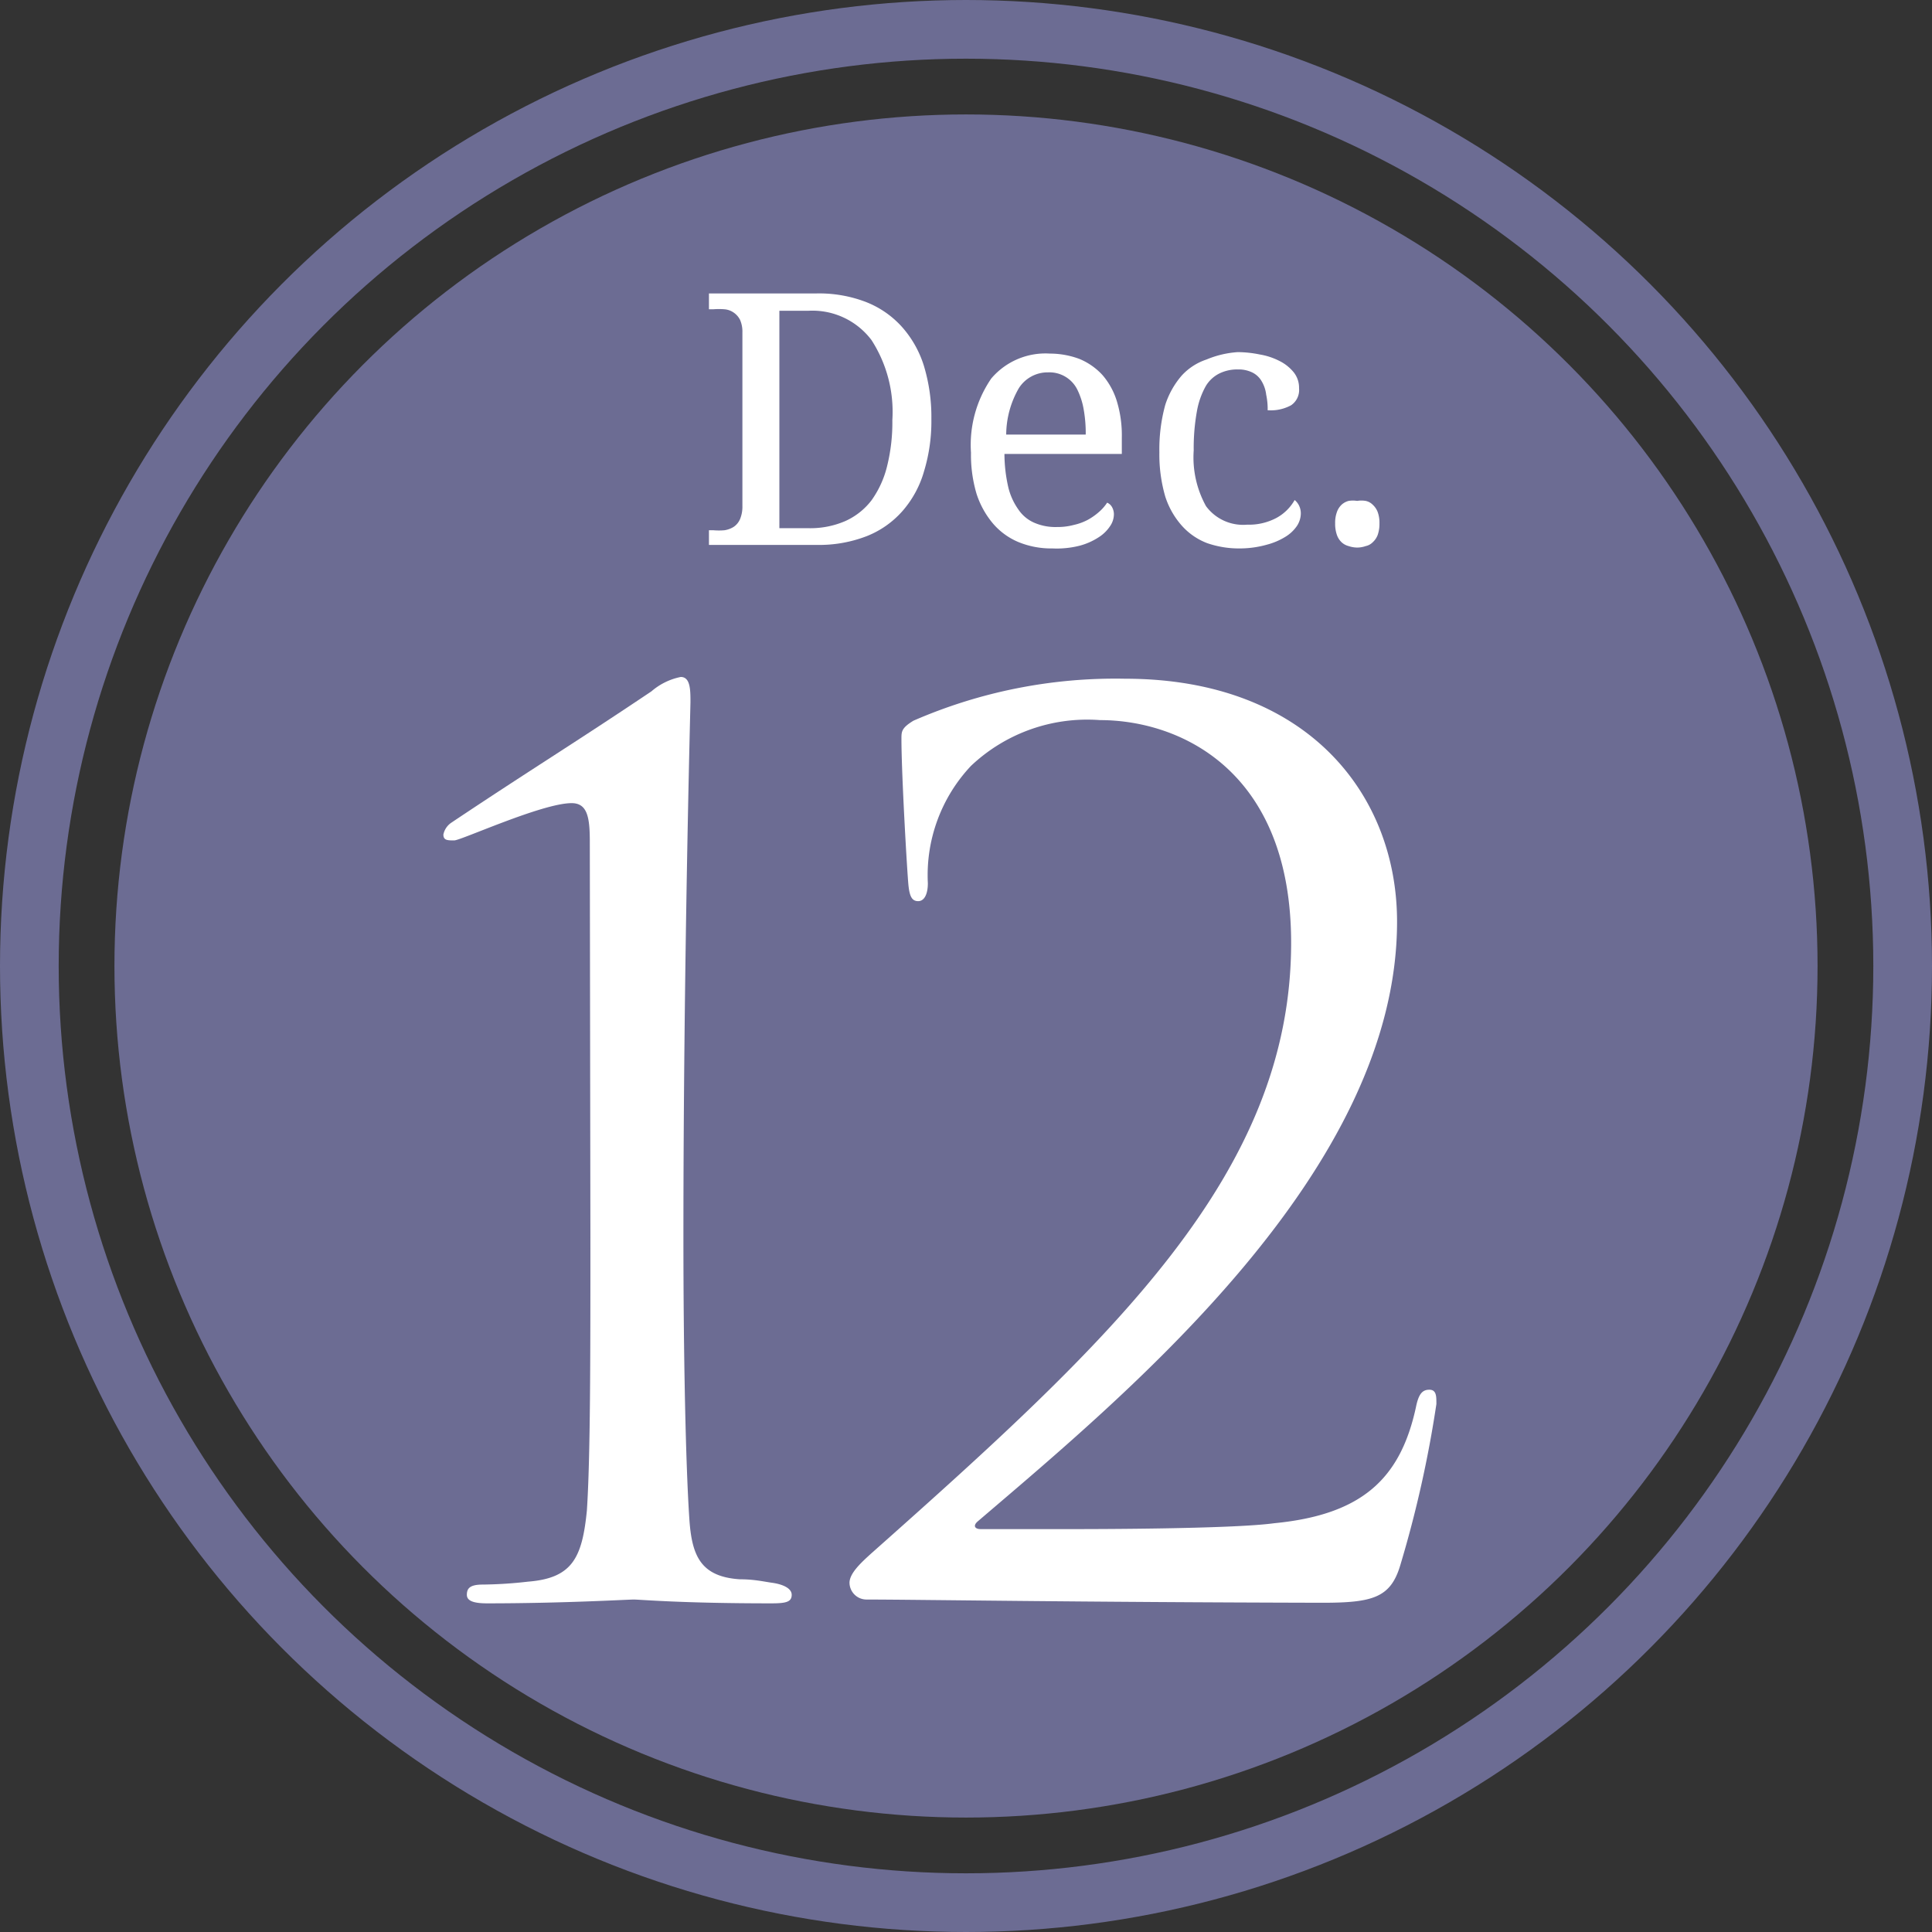
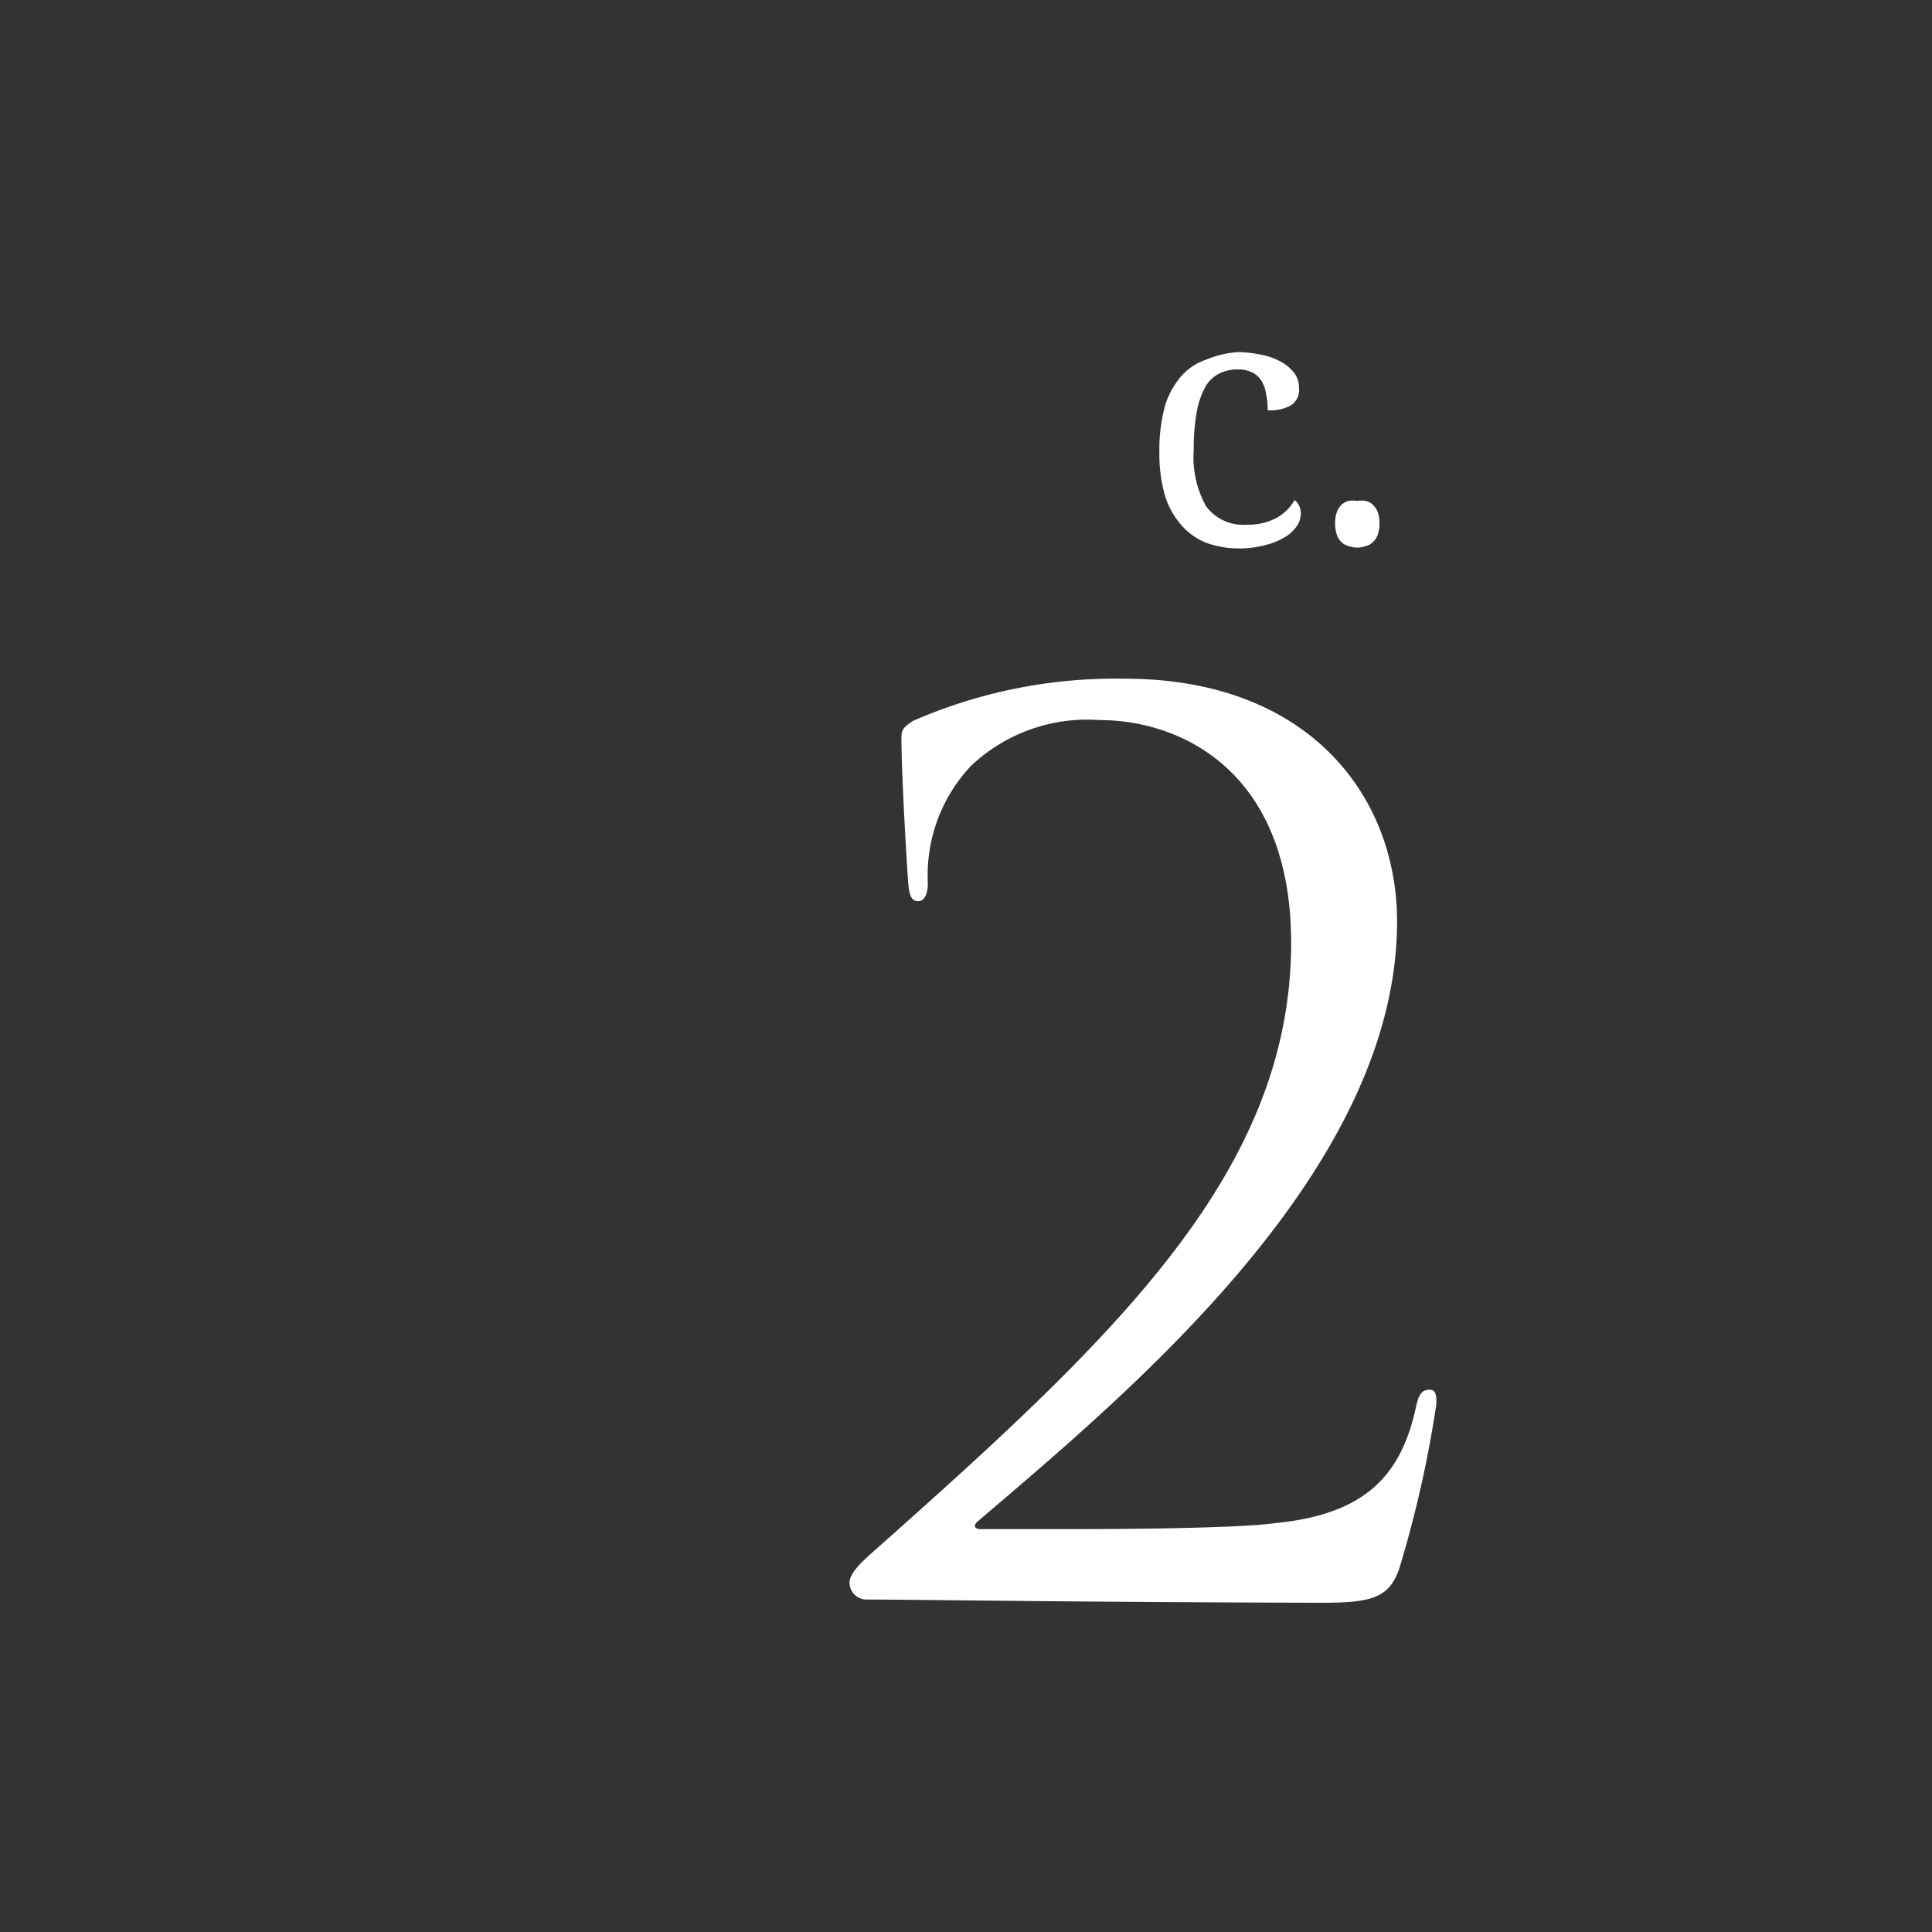
<svg xmlns="http://www.w3.org/2000/svg" id="ol" viewBox="0 0 65.84 65.84">
  <rect x="0" y="0" width="65.84" height="65.84" fill="#333333" stroke="none" />
  <defs>
    <style>.cls-1{fill:#6c6c93;}.cls-2{fill:none;stroke:#6c6c93;stroke-miterlimit:10;stroke-width:2px;}.cls-3{fill:#fff;}</style>
  </defs>
  <title>アートボード 1</title>
-   <circle class="cls-1" cx="32.92" cy="32.92" r="29.02" />
-   <circle class="cls-2" cx="32.92" cy="32.92" r="31.92" />
-   <path class="cls-3" d="M20.1,28.68c0-.82-.08-1.31-.62-1.31-1,0-3.77,1.27-4,1.27s-.37,0-.37-.2a.64.64,0,0,1,.28-.41c2.63-1.76,4.19-2.71,6.81-4.47a2.18,2.18,0,0,1,1-.49c.33,0,.33.45.33.86,0,.12-.24,8.9-.24,18.24,0,4.1.08,7.75.2,9.56.08,1.27.37,2,1.72,2.09.5,0,.82.08,1.11.12s.66.16.66.41-.21.29-.7.29c-3.08,0-4.47-.13-4.68-.13s-2.41.13-5,.13c-.45,0-.69-.08-.69-.29S16,54,16.45,54A14.66,14.66,0,0,0,18,53.9c1.51-.12,1.84-.82,2-2.42.12-1.8.12-5.21.12-9.31Z" />
  <path class="cls-3" d="M29.53,54.51a.58.58,0,0,1-.58-.57c0-.33.41-.7.74-1C37.89,45.66,44,40,44,32.13c0-5.86-3.77-7.59-6.52-7.59a5.76,5.76,0,0,0-4.39,1.56,5.43,5.43,0,0,0-1.47,4c0,.37-.12.61-.33.61s-.29-.16-.33-.53-.24-3.77-.24-5c0-.25,0-.37.41-.62a17.22,17.22,0,0,1,7.21-1.43c6.19,0,9.27,3.93,9.27,8.28,0,8.49-9.18,16.07-14.27,20.42-.2.16-.12.28.08.28h3c.69,0,5.53,0,7-.2,3-.29,4.3-1.52,4.83-3.94.09-.45.21-.61.46-.61s.24.24.24.49a39.28,39.28,0,0,1-1.23,5.49c-.33,1.11-.94,1.28-2.66,1.28C36.58,54.6,31.17,54.51,29.53,54.51Z" />
-   <path class="cls-3" d="M31.74,14.28a5.85,5.85,0,0,1-.25,1.78,3.52,3.52,0,0,1-.73,1.35,3.18,3.18,0,0,1-1.22.86,4.5,4.5,0,0,1-1.71.3H24.16v-.5h.15a2.17,2.17,0,0,0,.38,0,.82.82,0,0,0,.32-.12.61.61,0,0,0,.21-.26,1.1,1.1,0,0,0,.08-.45V11.33a1,1,0,0,0-.08-.43.67.67,0,0,0-.22-.25.64.64,0,0,0-.31-.11,2.34,2.34,0,0,0-.38,0h-.15V10h3.67a4.46,4.46,0,0,1,1.65.28,3.23,3.23,0,0,1,1.23.83,3.6,3.6,0,0,1,.77,1.34A6,6,0,0,1,31.74,14.28ZM27.55,18a3,3,0,0,0,1.25-.24,2.32,2.32,0,0,0,.9-.71,3.36,3.36,0,0,0,.53-1.16,6.16,6.16,0,0,0,.18-1.57,4.51,4.51,0,0,0-.71-2.73,2.52,2.52,0,0,0-2.14-1h-1V18Z" />
-   <path class="cls-3" d="M35.87,18.69a2.94,2.94,0,0,1-1.17-.22,2.32,2.32,0,0,1-.87-.64,3,3,0,0,1-.55-1,4.65,4.65,0,0,1-.19-1.4,4,4,0,0,1,.69-2.53,2.42,2.42,0,0,1,2-.85,2.87,2.87,0,0,1,1,.18,2.21,2.21,0,0,1,.79.55,2.47,2.47,0,0,1,.49.89,4,4,0,0,1,.17,1.25v.55h-4a5.17,5.17,0,0,0,.13,1.13,2.19,2.19,0,0,0,.35.77,1.25,1.25,0,0,0,.55.45,1.81,1.81,0,0,0,.76.14,2.12,2.12,0,0,0,.57-.07,1.9,1.9,0,0,0,.49-.18,2.16,2.16,0,0,0,.38-.27,1.54,1.54,0,0,0,.27-.31.35.35,0,0,1,.16.14.5.5,0,0,1,.07.27.72.72,0,0,1-.13.39,1.29,1.29,0,0,1-.39.38,2.23,2.23,0,0,1-.66.29A3.18,3.18,0,0,1,35.87,18.69Zm-.15-6a1.16,1.16,0,0,0-1,.54,3.2,3.2,0,0,0-.43,1.58H37a4.61,4.61,0,0,0-.07-.86,2.47,2.47,0,0,0-.22-.68,1.06,1.06,0,0,0-1-.58Z" />
  <path class="cls-3" d="M42.25,18.69a3.31,3.31,0,0,1-1.11-.18,2.21,2.21,0,0,1-.86-.59,2.77,2.77,0,0,1-.57-1,5.12,5.12,0,0,1-.2-1.51,5.7,5.7,0,0,1,.2-1.61,2.86,2.86,0,0,1,.56-1,2,2,0,0,1,.85-.55A3.32,3.32,0,0,1,42.18,12a3.82,3.82,0,0,1,.75.08,2.29,2.29,0,0,1,.67.22,1.46,1.46,0,0,1,.49.39.84.84,0,0,1,.18.54.63.63,0,0,1-.27.58,1.44,1.44,0,0,1-.8.17,2.32,2.32,0,0,0-.05-.53A1.15,1.15,0,0,0,43,13a.75.75,0,0,0-.31-.3,1.06,1.06,0,0,0-.5-.11,1.38,1.38,0,0,0-.62.13,1.12,1.12,0,0,0-.48.44,2.71,2.71,0,0,0-.3.85,7.08,7.08,0,0,0-.11,1.34,3.43,3.43,0,0,0,.42,1.9,1.57,1.57,0,0,0,1.4.63,2,2,0,0,0,1-.23,1.58,1.58,0,0,0,.62-.61.58.58,0,0,1,.15.19.61.61,0,0,1,.06.28.79.79,0,0,1-.13.41,1.27,1.27,0,0,1-.39.37,2.3,2.3,0,0,1-.63.27A3.41,3.41,0,0,1,42.25,18.69Z" />
  <path class="cls-3" d="M45.5,17.84a1.07,1.07,0,0,1,.06-.39.63.63,0,0,1,.16-.25.56.56,0,0,1,.24-.13.92.92,0,0,1,.29,0,.88.88,0,0,1,.29,0,.47.47,0,0,1,.24.13.65.65,0,0,1,.17.25,1.07,1.07,0,0,1,.06.39,1.14,1.14,0,0,1-.06.39.65.65,0,0,1-.17.25.47.47,0,0,1-.24.13.88.88,0,0,1-.29.05.93.93,0,0,1-.29-.05.56.56,0,0,1-.24-.13.63.63,0,0,1-.16-.25A1.14,1.14,0,0,1,45.5,17.84Z" />
</svg>